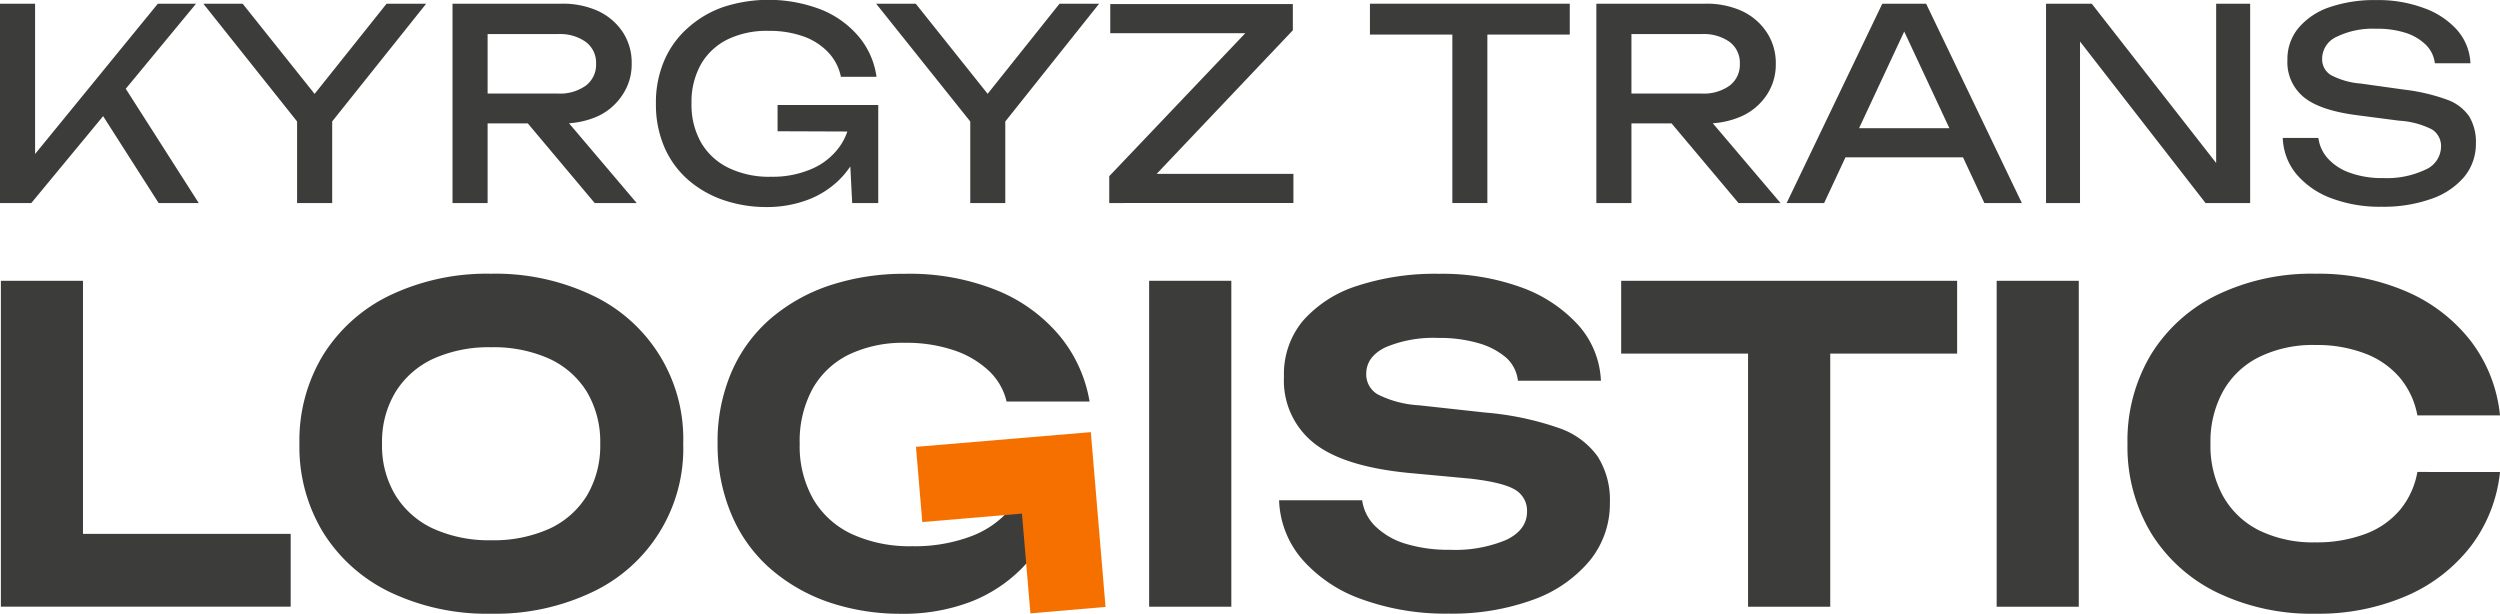
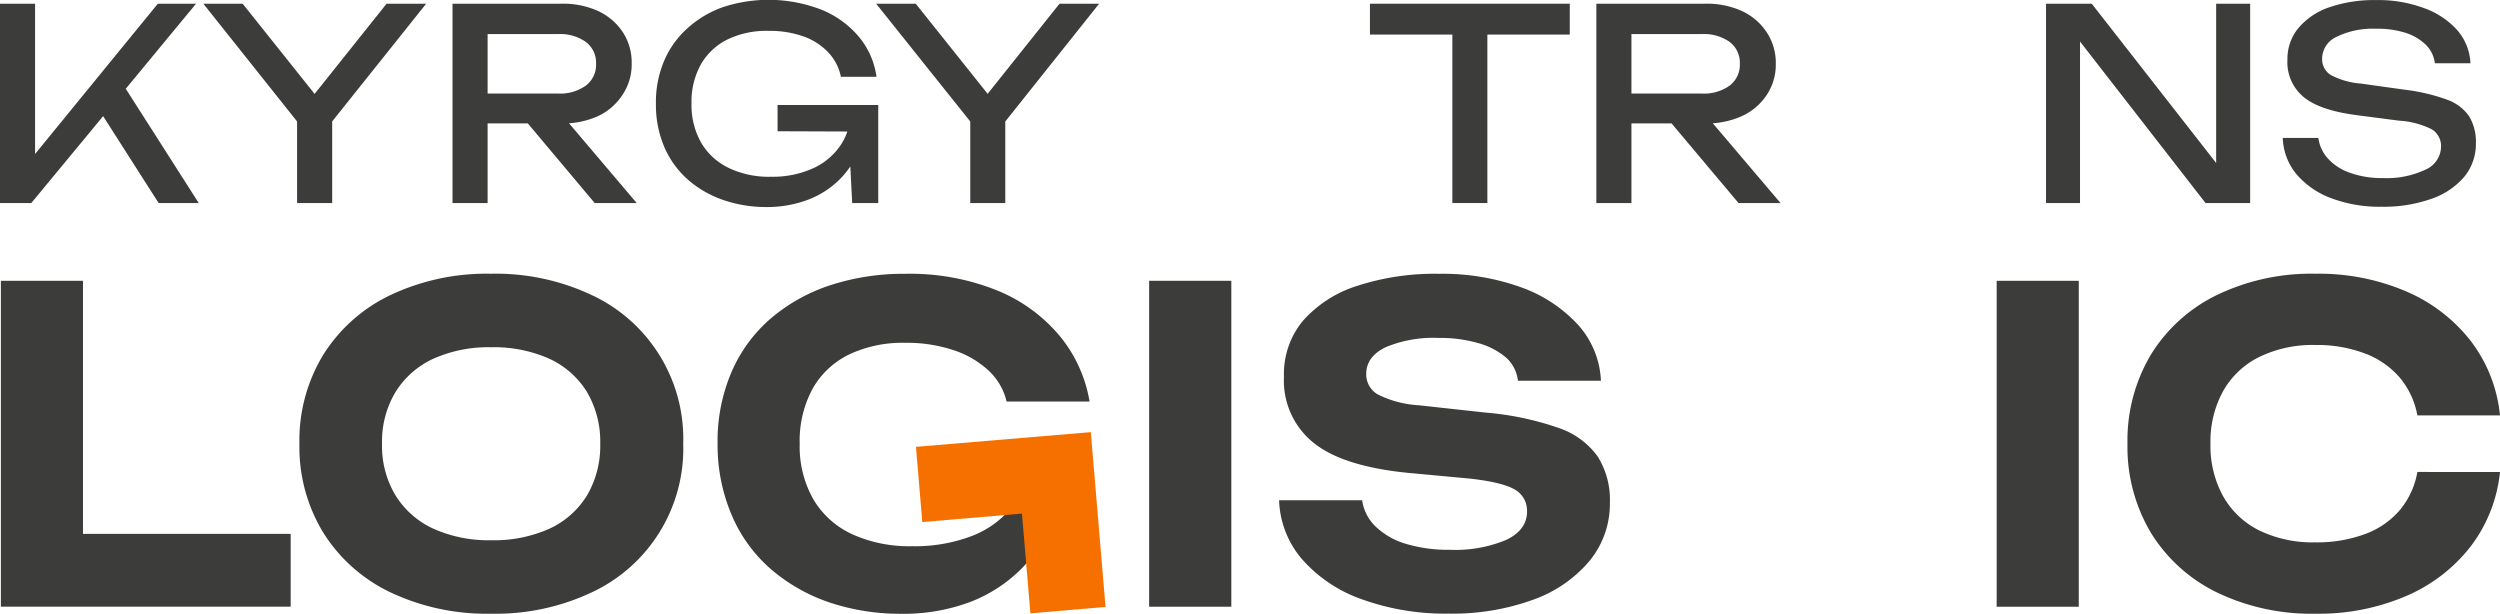
<svg xmlns="http://www.w3.org/2000/svg" width="343.41" height="84.3" viewBox="0 0 343.41 84.3">
  <defs>
    <style> .cls-1 { isolation: isolate; } .cls-2 { mix-blend-mode: multiply; } .cls-3 { fill: #3c3c3b; } .cls-4 { fill: #f67000; } </style>
  </defs>
  <g class="cls-1">
    <g id="Слой_2" data-name="Слой 2">
      <g id="Слой_1-2" data-name="Слой 1">
        <g class="cls-2">
          <g>
            <g>
              <path class="cls-3" d="M3.07,31.94V4.56H7.89V27.89L6.42,27,24.75,4.56H30L7.37,31.94Zm13-13.76,3.39-3.32L30.37,31.94H24.86Z" transform="translate(-3.07 -4.05)" />
              <path class="cls-3" d="M31,4.56H36.4l11.17,14H45l11.17-14h5.44L47.82,21.83l-3.07,0ZM43.88,31.94V18.87H48.7V31.94Z" transform="translate(-3.07 -4.05)" />
              <path class="cls-3" d="M68.59,16.9H79.73a6.05,6.05,0,0,0,3.81-1.09,3.59,3.59,0,0,0,1.41-3,3.57,3.57,0,0,0-1.41-3,6.11,6.11,0,0,0-3.81-1.08H67.9L70.05,6V31.94H65.23V4.56H80.16a11.63,11.63,0,0,1,5.06,1,8.23,8.23,0,0,1,3.39,2.89,7.61,7.61,0,0,1,1.23,4.32,7.5,7.5,0,0,1-1.23,4.26A8.14,8.14,0,0,1,85.22,20a11.63,11.63,0,0,1-5.06,1H68.59ZM74,19.13h5.66L90.53,31.94H84.76Z" transform="translate(-3.07 -4.05)" />
              <path class="cls-3" d="M122,20a12.82,12.82,0,0,1-1,4.8,11.92,11.92,0,0,1-2.7,4,12.44,12.44,0,0,1-4.25,2.69,15.92,15.92,0,0,1-5.72,1,18.05,18.05,0,0,1-6-1,14.5,14.5,0,0,1-4.84-2.83,12.61,12.61,0,0,1-3.19-4.47,14.78,14.78,0,0,1-1.13-5.92,14.53,14.53,0,0,1,1.15-5.91,12.59,12.59,0,0,1,3.23-4.47A14.28,14.28,0,0,1,102.47,5,20.09,20.09,0,0,1,116,5.42a13.18,13.18,0,0,1,5.1,3.74,10.91,10.91,0,0,1,2.37,5.44h-4.89a6.88,6.88,0,0,0-1.74-3.36,8.66,8.66,0,0,0-3.41-2.19,13.93,13.93,0,0,0-4.82-.76A12.26,12.26,0,0,0,103,9.47a8.61,8.61,0,0,0-3.65,3.42,10.51,10.51,0,0,0-1.29,5.36,10.46,10.46,0,0,0,1.33,5.41,8.81,8.81,0,0,0,3.78,3.46A12.82,12.82,0,0,0,109,28.33a13.48,13.48,0,0,0,5.62-1.1,9.14,9.14,0,0,0,3.79-3.05,8.18,8.18,0,0,0,1.5-4.54Zm-12.12,2.08V18.47h13.83V31.94h-3.58l-.58-11.35,1.13,1.53Z" transform="translate(-3.07 -4.05)" />
              <path class="cls-3" d="M123.42,4.56h5.44l11.17,14h-2.59l11.17-14h5.44L140.29,21.83l-3.07,0Zm12.93,27.38V18.87h4.81V31.94Z" transform="translate(-3.07 -4.05)" />
-               <path class="cls-3" d="M155.44,31.94V28.25L175.66,7l3.1,1.61H155.58v-4h25.08V8.21L160.4,29.57l-2.66-1.64h23v4Z" transform="translate(-3.07 -4.05)" />
              <path class="cls-3" d="M191.25,4.56H218.7V8.8H191.25Zm11.32,2.23h4.81V31.94h-4.81Z" transform="translate(-3.07 -4.05)" />
              <path class="cls-3" d="M225.71,16.9h11.13a6.06,6.06,0,0,0,3.82-1.09,3.58,3.58,0,0,0,1.4-3,3.56,3.56,0,0,0-1.4-3,6.13,6.13,0,0,0-3.82-1.08H225L227.17,6V31.94h-4.82V4.56h14.93a11.66,11.66,0,0,1,5.06,1,8.23,8.23,0,0,1,3.39,2.89A7.61,7.61,0,0,1,247,12.81a7.5,7.5,0,0,1-1.23,4.26A8.14,8.14,0,0,1,242.34,20a11.66,11.66,0,0,1-5.06,1H225.71Zm5.4,2.23h5.66l10.88,12.81h-5.77Z" transform="translate(-3.07 -4.05)" />
-               <path class="cls-3" d="M267.65,4.56,280.8,31.94h-5.15L263.71,6.39h1.86L253.64,31.94h-5.15L261.63,4.56ZM255,25.66v-4h19.13v4Z" transform="translate(-3.07 -4.05)" />
              <path class="cls-3" d="M309.49,29l-2,.22V4.56h4.67V31.94h-6.13L286.85,7.26l1.94-.21V31.94h-4.67V4.56h6.28Z" transform="translate(-3.07 -4.05)" />
              <path class="cls-3" d="M316.64,23h4.89a5.24,5.24,0,0,0,1.37,2.89A7.41,7.41,0,0,0,326,27.83a12.83,12.83,0,0,0,4.38.68,12.41,12.41,0,0,0,5.84-1.15,3.48,3.48,0,0,0,2.16-3.12,2.7,2.7,0,0,0-1.24-2.41,11.4,11.4,0,0,0-4.49-1.2l-5.92-.77q-5-.66-7.21-2.47a6.2,6.2,0,0,1-2.24-5.12,6.67,6.67,0,0,1,1.51-4.37A9.63,9.63,0,0,1,323,5.06a19.08,19.08,0,0,1,6.5-1,18.05,18.05,0,0,1,6.53,1.1,11.14,11.14,0,0,1,4.55,3,7.42,7.42,0,0,1,1.84,4.58h-4.89a4.23,4.23,0,0,0-1.22-2.52,7,7,0,0,0-2.8-1.66A12.68,12.68,0,0,0,329.42,8a11.24,11.24,0,0,0-5.37,1.1,3.32,3.32,0,0,0-2,3,2.53,2.53,0,0,0,1.18,2.25,10.52,10.52,0,0,0,4.15,1.18l6,.84a26,26,0,0,1,5.82,1.37,6.21,6.21,0,0,1,3.05,2.3,6.82,6.82,0,0,1,.92,3.71,7.09,7.09,0,0,1-1.61,4.6A10.28,10.28,0,0,1,337,31.38a19.59,19.59,0,0,1-6.77,1.07,18.85,18.85,0,0,1-6.95-1.18A11.53,11.53,0,0,1,318.54,28,8.19,8.19,0,0,1,316.64,23Z" transform="translate(-3.07 -4.05)" />
            </g>
            <g>
              <path class="cls-3" d="M14.47,42.62V82.38l-5.07-5H43v10H3.19V42.62Z" transform="translate(-3.07 -4.05)" />
              <path class="cls-3" d="M70.53,88.35a30.93,30.93,0,0,1-13.82-2.93,22.06,22.06,0,0,1-9.22-8.18A22.58,22.58,0,0,1,44.2,65a22.59,22.59,0,0,1,3.29-12.24,22.06,22.06,0,0,1,9.22-8.18,30.93,30.93,0,0,1,13.82-2.93,30.9,30.9,0,0,1,13.82,2.93A21.77,21.77,0,0,1,96.92,65,21.77,21.77,0,0,1,84.35,85.42,30.9,30.9,0,0,1,70.53,88.35Zm0-10.09a18.62,18.62,0,0,0,8-1.58,11.87,11.87,0,0,0,5.17-4.57A13.41,13.41,0,0,0,85.52,65,13.43,13.43,0,0,0,83.7,57.9a11.87,11.87,0,0,0-5.17-4.57,18.62,18.62,0,0,0-8-1.58,18.5,18.5,0,0,0-7.94,1.58A12,12,0,0,0,57.4,57.9,13.17,13.17,0,0,0,55.55,65a13.16,13.16,0,0,0,1.85,7.1,12,12,0,0,0,5.19,4.57A18.5,18.5,0,0,0,70.53,78.26Z" transform="translate(-3.07 -4.05)" />
              <path class="cls-3" d="M149.22,68a22.19,22.19,0,0,1-1.61,7.73,19.81,19.81,0,0,1-4.3,6.51,20.14,20.14,0,0,1-6.92,4.48,26,26,0,0,1-9.62,1.64A30.48,30.48,0,0,1,117,86.8a24.13,24.13,0,0,1-8-4.54,20.28,20.28,0,0,1-5.37-7.34A24.54,24.54,0,0,1,101.64,65a24.14,24.14,0,0,1,1.94-9.91A20.38,20.38,0,0,1,109,47.75a24.25,24.25,0,0,1,8.18-4.54,32.53,32.53,0,0,1,10.24-1.55A32.06,32.06,0,0,1,140,43.93a22,22,0,0,1,8.59,6.21,19.11,19.11,0,0,1,4.15,9.07h-11.4a8.41,8.41,0,0,0-2.51-4.29,13,13,0,0,0-4.8-2.78,20.35,20.35,0,0,0-6.6-1,17.23,17.23,0,0,0-7.7,1.59,11.57,11.57,0,0,0-5,4.65A15,15,0,0,0,112.92,65a14.68,14.68,0,0,0,1.91,7.7,12.06,12.06,0,0,0,5.38,4.77,19.1,19.1,0,0,0,8.18,1.61,22,22,0,0,0,8.09-1.37A13.12,13.12,0,0,0,142,73.78a11.07,11.07,0,0,0,2.36-6.15Z" transform="translate(-3.07 -4.05)" />
              <path class="cls-3" d="M160.92,42.62h11.29V87.39H160.92Z" transform="translate(-3.07 -4.05)" />
              <path class="cls-3" d="M178.77,72.77h11.41A6.2,6.2,0,0,0,192,76.35a10.15,10.15,0,0,0,4.15,2.39,20,20,0,0,0,6.06.83A18.1,18.1,0,0,0,210,78.2q2.83-1.38,2.83-3.88a3.33,3.33,0,0,0-1.64-3q-1.64-1-6.12-1.52L196.44,69q-9-.9-13-4.18a10.94,10.94,0,0,1-4-9A11.45,11.45,0,0,1,182,48.17a16.58,16.58,0,0,1,7.46-4.84,34.34,34.34,0,0,1,11.25-1.67A31.93,31.93,0,0,1,212,43.51a19.53,19.53,0,0,1,7.82,5.14,12.24,12.24,0,0,1,3.16,7.7h-11.4A5.06,5.06,0,0,0,210,53.21a10.09,10.09,0,0,0-3.76-2,19.16,19.16,0,0,0-5.65-.74,16.83,16.83,0,0,0-7.19,1.28q-2.66,1.29-2.66,3.67a3.17,3.17,0,0,0,1.59,2.81,14.29,14.29,0,0,0,5.64,1.49l9.13,1a40.82,40.82,0,0,1,10,2.09,10.88,10.88,0,0,1,5.43,3.94,11.13,11.13,0,0,1,1.68,6.33,12.36,12.36,0,0,1-2.78,8,18,18,0,0,1-7.76,5.35,32.48,32.48,0,0,1-11.61,1.91,33.71,33.71,0,0,1-12-2,19.44,19.44,0,0,1-8.12-5.46A13.07,13.07,0,0,1,178.77,72.77Z" transform="translate(-3.07 -4.05)" />
-               <path class="cls-3" d="M225.76,42.62h46.15v10H225.76Zm17.43,5h11.29V87.39H243.19Z" transform="translate(-3.07 -4.05)" />
              <path class="cls-3" d="M277.34,42.62h11.28V87.39H277.34Z" transform="translate(-3.07 -4.05)" />
              <path class="cls-3" d="M346.48,68.89a20.25,20.25,0,0,1-4,10.18,22.29,22.29,0,0,1-8.84,6.83,30.38,30.38,0,0,1-12.48,2.45,29.88,29.88,0,0,1-13.58-2.93,21.84,21.84,0,0,1-9.05-8.18A23,23,0,0,1,295.31,65a23,23,0,0,1,3.22-12.24,21.84,21.84,0,0,1,9.05-8.18,29.88,29.88,0,0,1,13.58-2.93,30.38,30.38,0,0,1,12.48,2.45,22.34,22.34,0,0,1,8.84,6.81,20.07,20.07,0,0,1,4,10.2H335.13a11.19,11.19,0,0,0-2.42-5.19,11.69,11.69,0,0,0-4.77-3.31,18.49,18.49,0,0,0-6.84-1.17,16.73,16.73,0,0,0-7.7,1.65,11.55,11.55,0,0,0-4.95,4.68A14.33,14.33,0,0,0,306.71,65a14.32,14.32,0,0,0,1.74,7.22,11.63,11.63,0,0,0,4.95,4.69,16.86,16.86,0,0,0,7.7,1.64,18.93,18.93,0,0,0,6.84-1.14,11.45,11.45,0,0,0,4.77-3.28,11.18,11.18,0,0,0,2.42-5.25Z" transform="translate(-3.07 -4.05)" />
            </g>
            <polygon class="cls-4" points="151.86 83.37 141.54 84.25 140.38 70.55 126.69 71.71 125.82 61.38 149.84 59.36 150.71 69.69 151.86 83.37" />
          </g>
        </g>
      </g>
    </g>
  </g>
</svg>